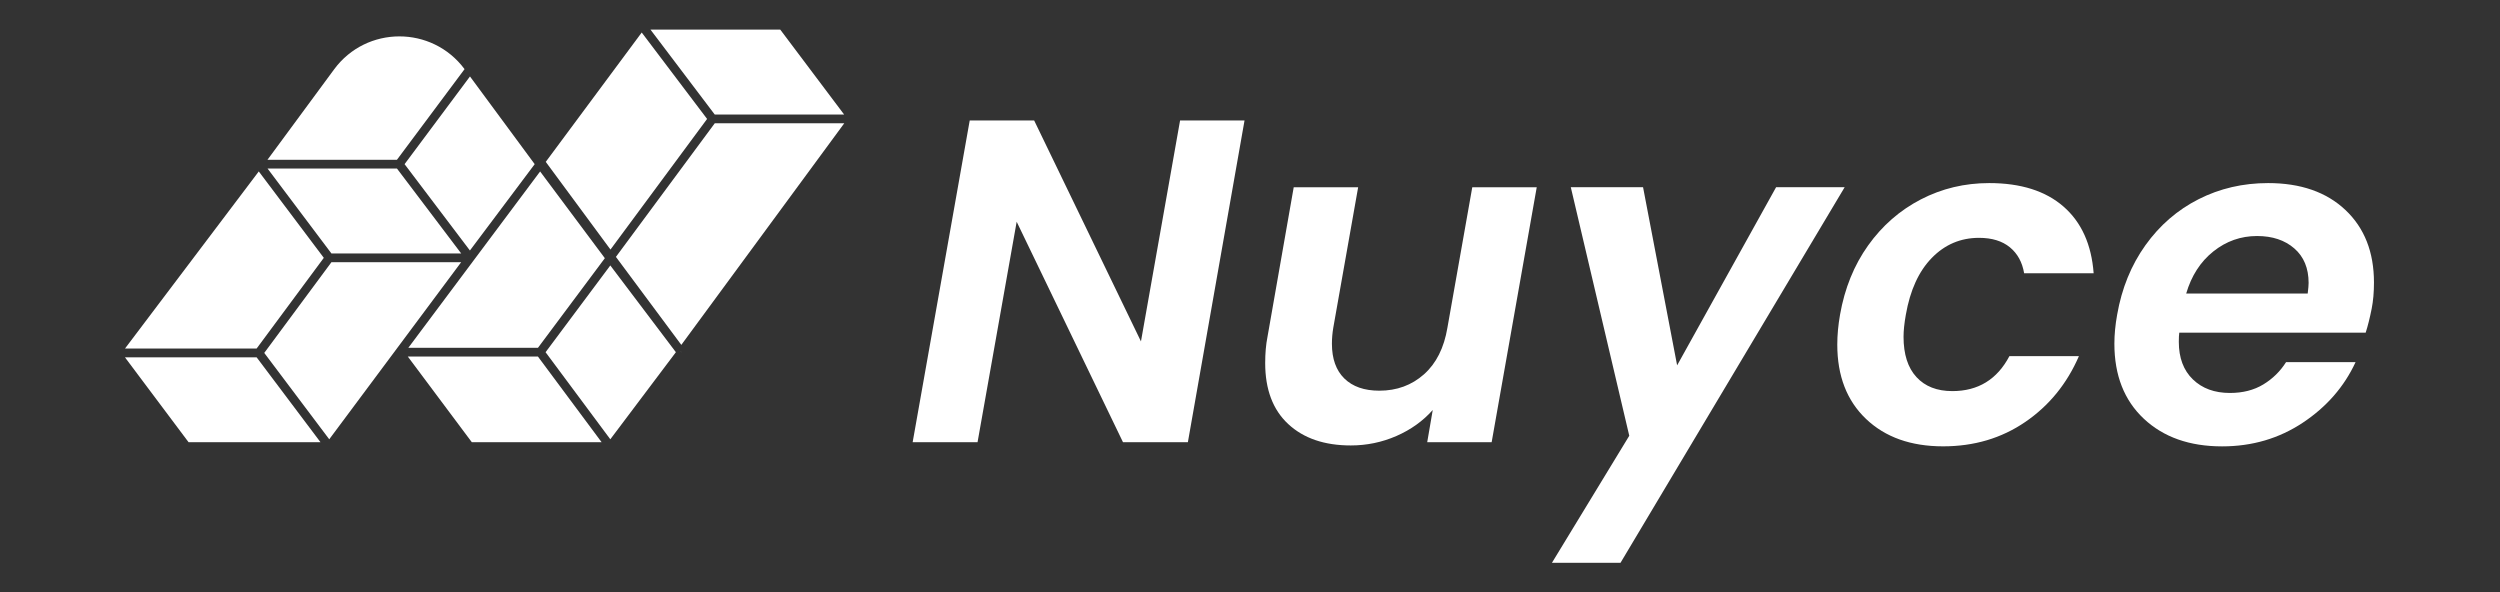
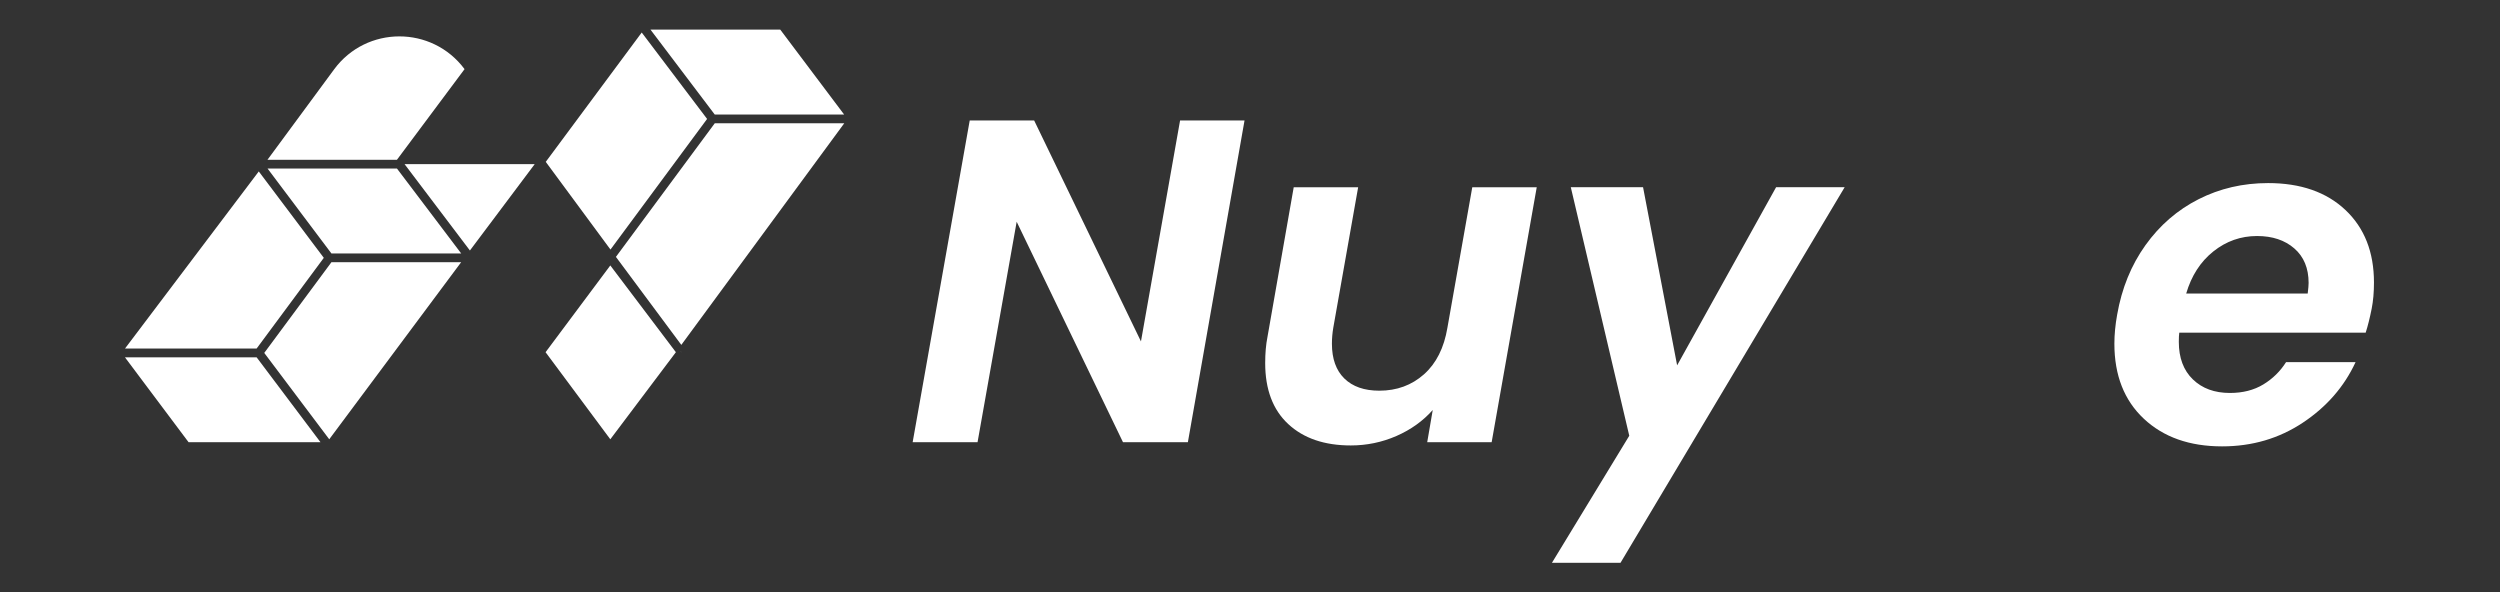
<svg xmlns="http://www.w3.org/2000/svg" width="211" height="50" viewBox="0 0 211 50" fill="none">
  <rect x="0" y="0" width="211" height="50" fill="#333333" stroke="none" />
  <path d="M100.257 37.323H94.781L85.807 18.715L82.505 37.323H77.028L81.844 10.17H87.284L96.297 28.816L99.598 10.17H105.038L100.257 37.323Z" fill="white" />
  <path d="M129.701 15.802L125.895 37.323H120.457L120.923 34.604C120.095 35.537 119.072 36.268 117.855 36.799C116.638 37.329 115.356 37.596 114.009 37.596C111.78 37.596 110.02 36.993 108.725 35.789C107.429 34.585 106.782 32.869 106.782 30.642C106.782 29.814 106.846 29.076 106.976 28.428L109.19 15.803H114.628L112.531 27.651C112.452 28.117 112.414 28.571 112.414 29.011C112.414 30.28 112.763 31.258 113.462 31.944C114.161 32.63 115.146 32.974 116.414 32.974C117.89 32.974 119.146 32.513 120.181 31.595C121.217 30.676 121.877 29.362 122.163 27.653L124.26 15.805H129.701V15.802Z" fill="white" />
  <path d="M138.674 15.802L141.549 30.835L149.902 15.802H155.689L136.771 47.5H130.984L137.51 36.778L132.576 15.802H138.674Z" fill="white" />
-   <path d="M157.67 20.715C158.862 19.045 160.345 17.751 162.118 16.831C163.891 15.912 165.815 15.452 167.886 15.452C170.554 15.452 172.644 16.113 174.159 17.434C175.674 18.755 176.522 20.632 176.704 23.066H170.837C170.682 22.134 170.28 21.402 169.633 20.871C168.986 20.34 168.118 20.074 167.03 20.074C165.476 20.074 164.149 20.637 163.048 21.764C161.946 22.891 161.215 24.489 160.853 26.561C160.723 27.287 160.659 27.907 160.659 28.425C160.659 29.902 161.021 31.035 161.747 31.824C162.472 32.614 163.482 33.009 164.777 33.009C166.953 33.009 168.558 32.024 169.595 30.057H175.461C174.451 32.388 172.942 34.24 170.935 35.612C168.928 36.985 166.616 37.671 164.001 37.671C161.282 37.671 159.113 36.901 157.494 35.359C155.875 33.818 155.067 31.728 155.067 29.086C155.067 28.282 155.145 27.441 155.299 26.561C155.689 24.335 156.479 22.386 157.67 20.715Z" fill="white" />
  <path d="M197.955 17.724C199.56 19.239 200.363 21.278 200.363 23.842C200.363 24.671 200.298 25.408 200.169 26.056C200.014 26.832 199.846 27.506 199.664 28.076H183.931C183.905 28.257 183.892 28.517 183.892 28.853C183.892 30.2 184.287 31.255 185.077 32.02C185.867 32.784 186.909 33.166 188.205 33.166C189.293 33.166 190.231 32.927 191.022 32.448C191.812 31.968 192.452 31.341 192.944 30.564H198.81C197.851 32.637 196.368 34.339 194.361 35.673C192.354 37.007 190.082 37.674 187.544 37.674C184.8 37.674 182.597 36.896 180.941 35.343C179.283 33.789 178.454 31.678 178.454 29.01C178.454 28.233 178.533 27.418 178.687 26.562C179.075 24.335 179.871 22.381 181.075 20.696C182.279 19.013 183.775 17.719 185.563 16.812C187.35 15.906 189.305 15.452 191.429 15.452C194.173 15.452 196.349 16.209 197.955 17.724ZM194.847 23.882C194.847 22.639 194.444 21.668 193.643 20.969C192.84 20.27 191.791 19.92 190.496 19.92C189.123 19.92 187.892 20.355 186.805 21.222C185.717 22.091 184.953 23.276 184.514 24.776H194.77C194.821 24.361 194.847 24.063 194.847 23.882Z" fill="white" />
  <path d="M27.329 21.762L21.657 29.419H10.548L21.841 14.468L27.329 21.762Z" fill="white" />
  <path d="M38.922 22.129L27.788 37.076L22.303 29.786L27.974 22.129H38.922Z" fill="white" />
  <path d="M27.05 37.323H15.915L10.545 30.157H21.659L27.05 37.323Z" fill="white" />
  <path d="M38.925 21.392H27.972L22.581 14.224H33.503L36.815 18.602L38.925 21.392Z" fill="white" />
  <path d="M39.668 21.761H39.659L39.663 21.756L39.668 21.761Z" fill="white" />
  <path d="M39.208 5.835L33.5 13.488H22.573L28.197 5.857C30.927 2.152 36.461 2.141 39.208 5.835Z" fill="white" />
-   <path d="M45.128 13.854L39.661 21.143L34.146 13.854L39.666 6.452L45.128 13.854Z" fill="white" />
+   <path d="M45.128 13.854L39.661 21.143L34.146 13.854L45.128 13.854Z" fill="white" />
  <path d="M71.245 9.668H60.325L54.901 2.5H65.854L71.245 9.668Z" fill="white" />
  <path d="M57.506 29.725L57.504 29.727L57.419 29.612L57.506 29.725Z" fill="white" />
  <path d="M71.255 10.405L57.503 29.108L51.983 21.681L60.326 10.405H71.255Z" fill="white" />
  <path d="M59.679 10.038L51.524 21.062L46.062 13.661L54.161 2.744L57.908 7.698L59.679 10.038Z" fill="white" />
  <path d="M39.668 21.761H39.659L39.663 21.756L39.668 21.761Z" fill="white" />
-   <path d="M51.048 21.791L45.402 29.357H34.461L45.586 14.471L51.048 21.791Z" fill="white" />
-   <path d="M50.776 37.323H39.821L34.42 30.094H45.402L50.776 37.323Z" fill="white" />
  <path d="M57.044 29.726L51.51 37.076L46.046 29.726L51.51 22.404L57.044 29.726Z" fill="white" />
  <path d="M57.506 29.725L57.504 29.727L57.419 29.612L57.506 29.725Z" fill="white" />
</svg>